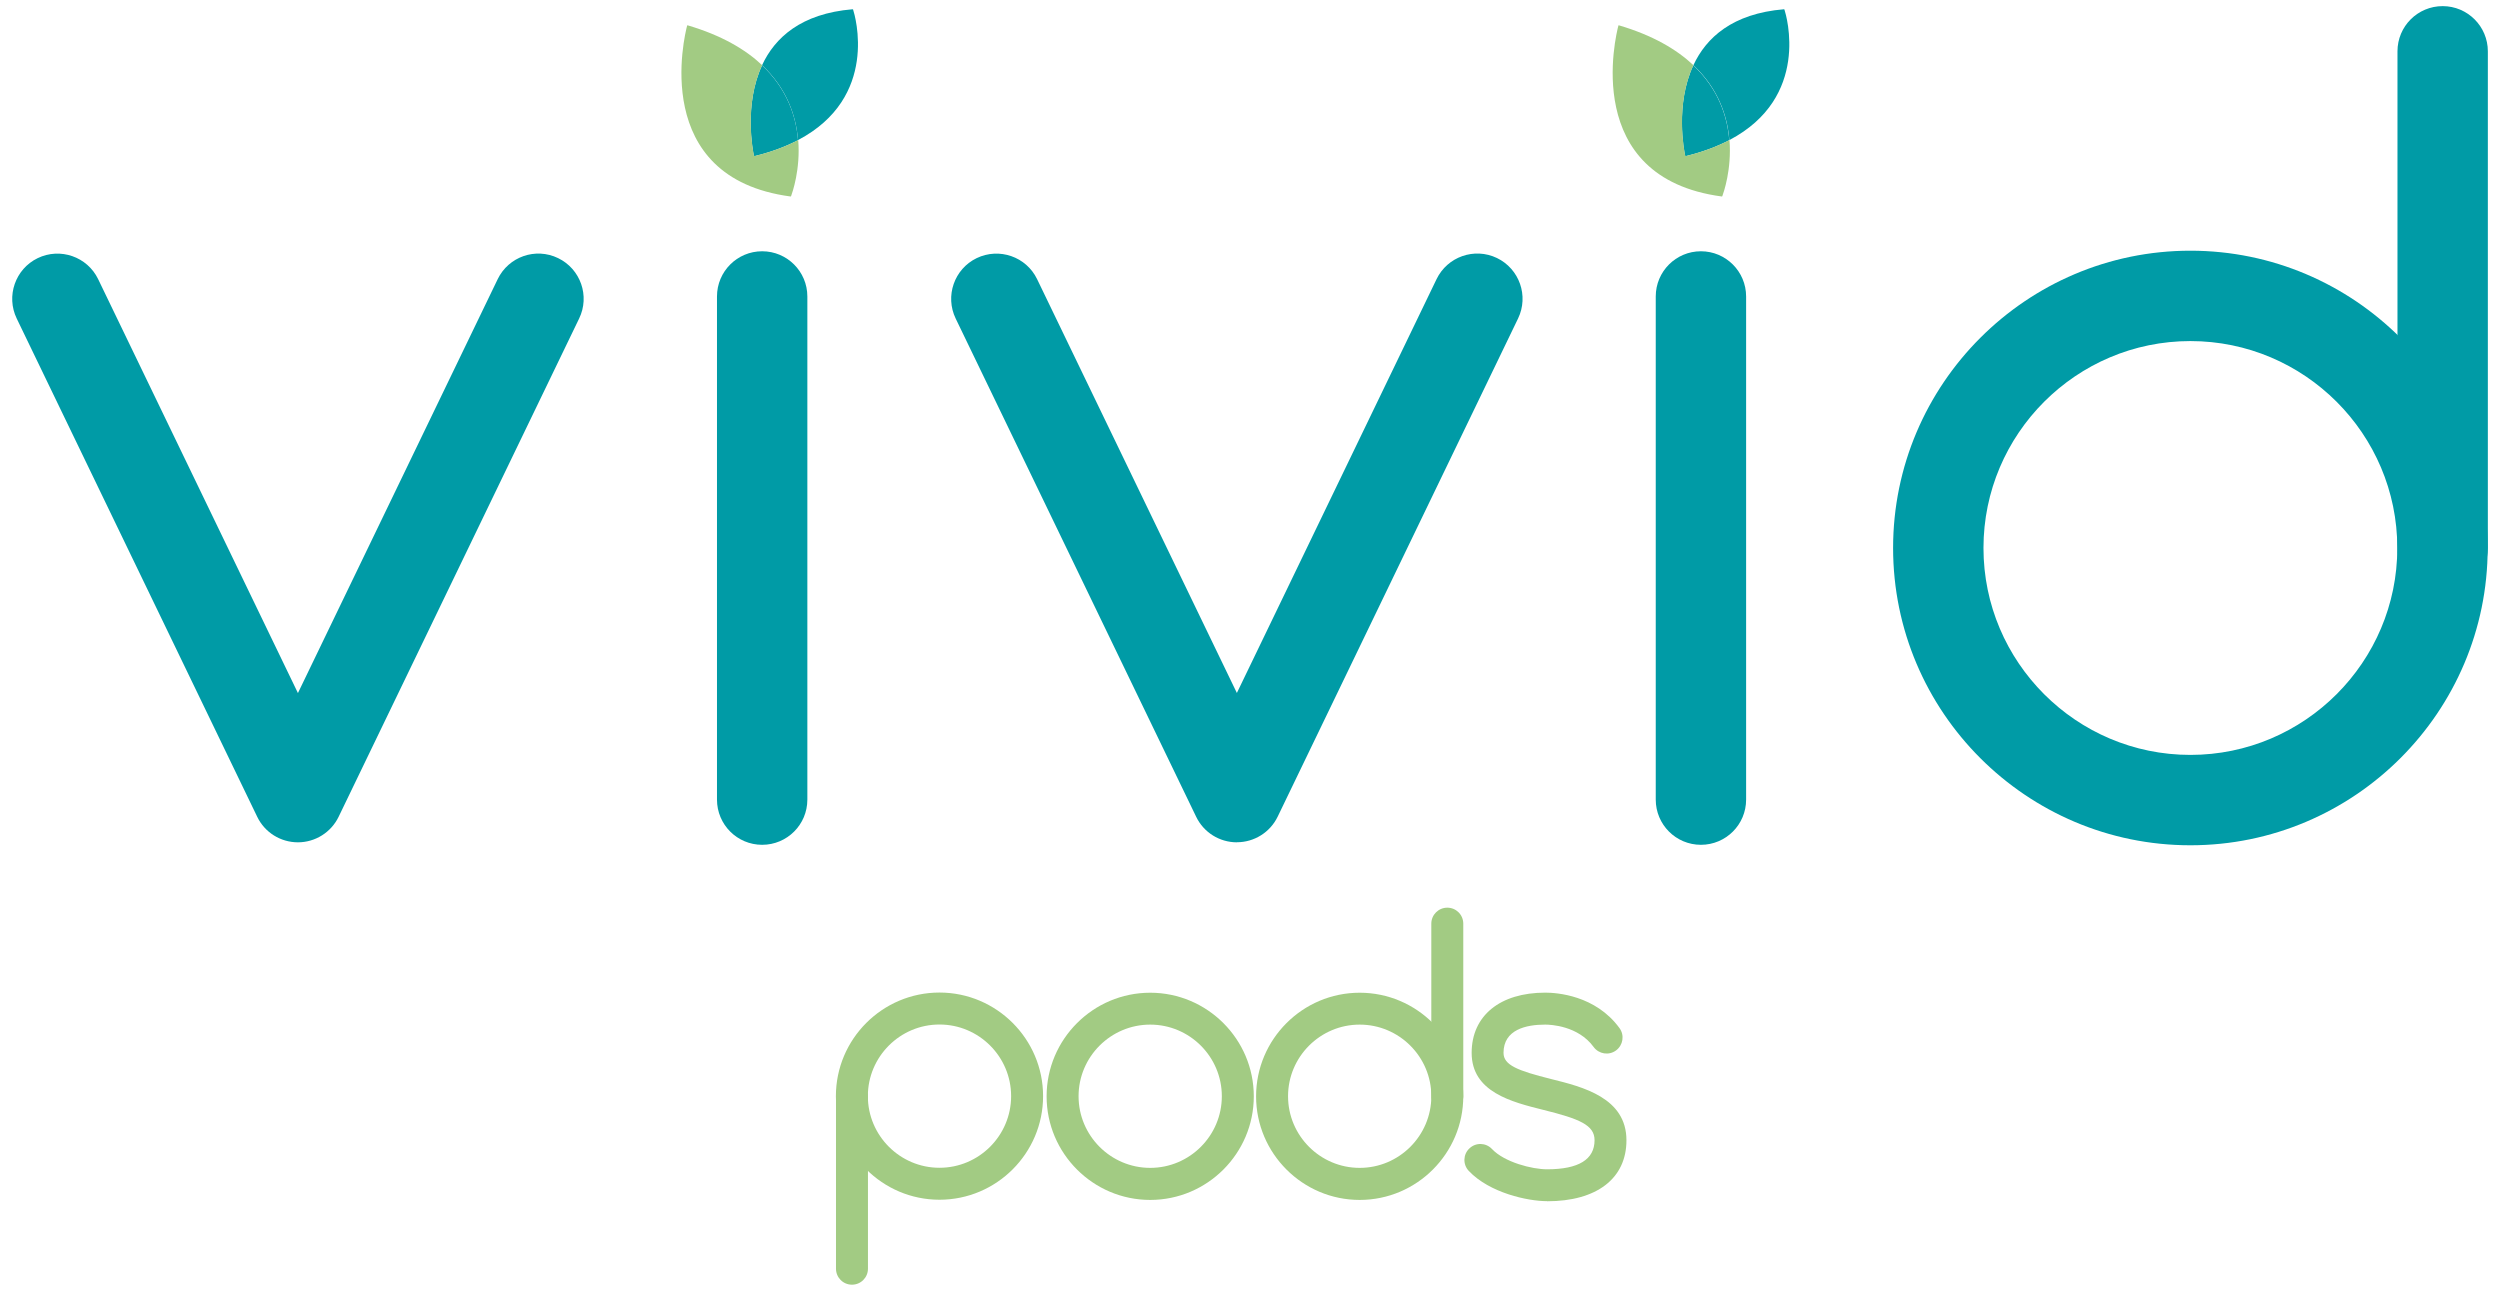
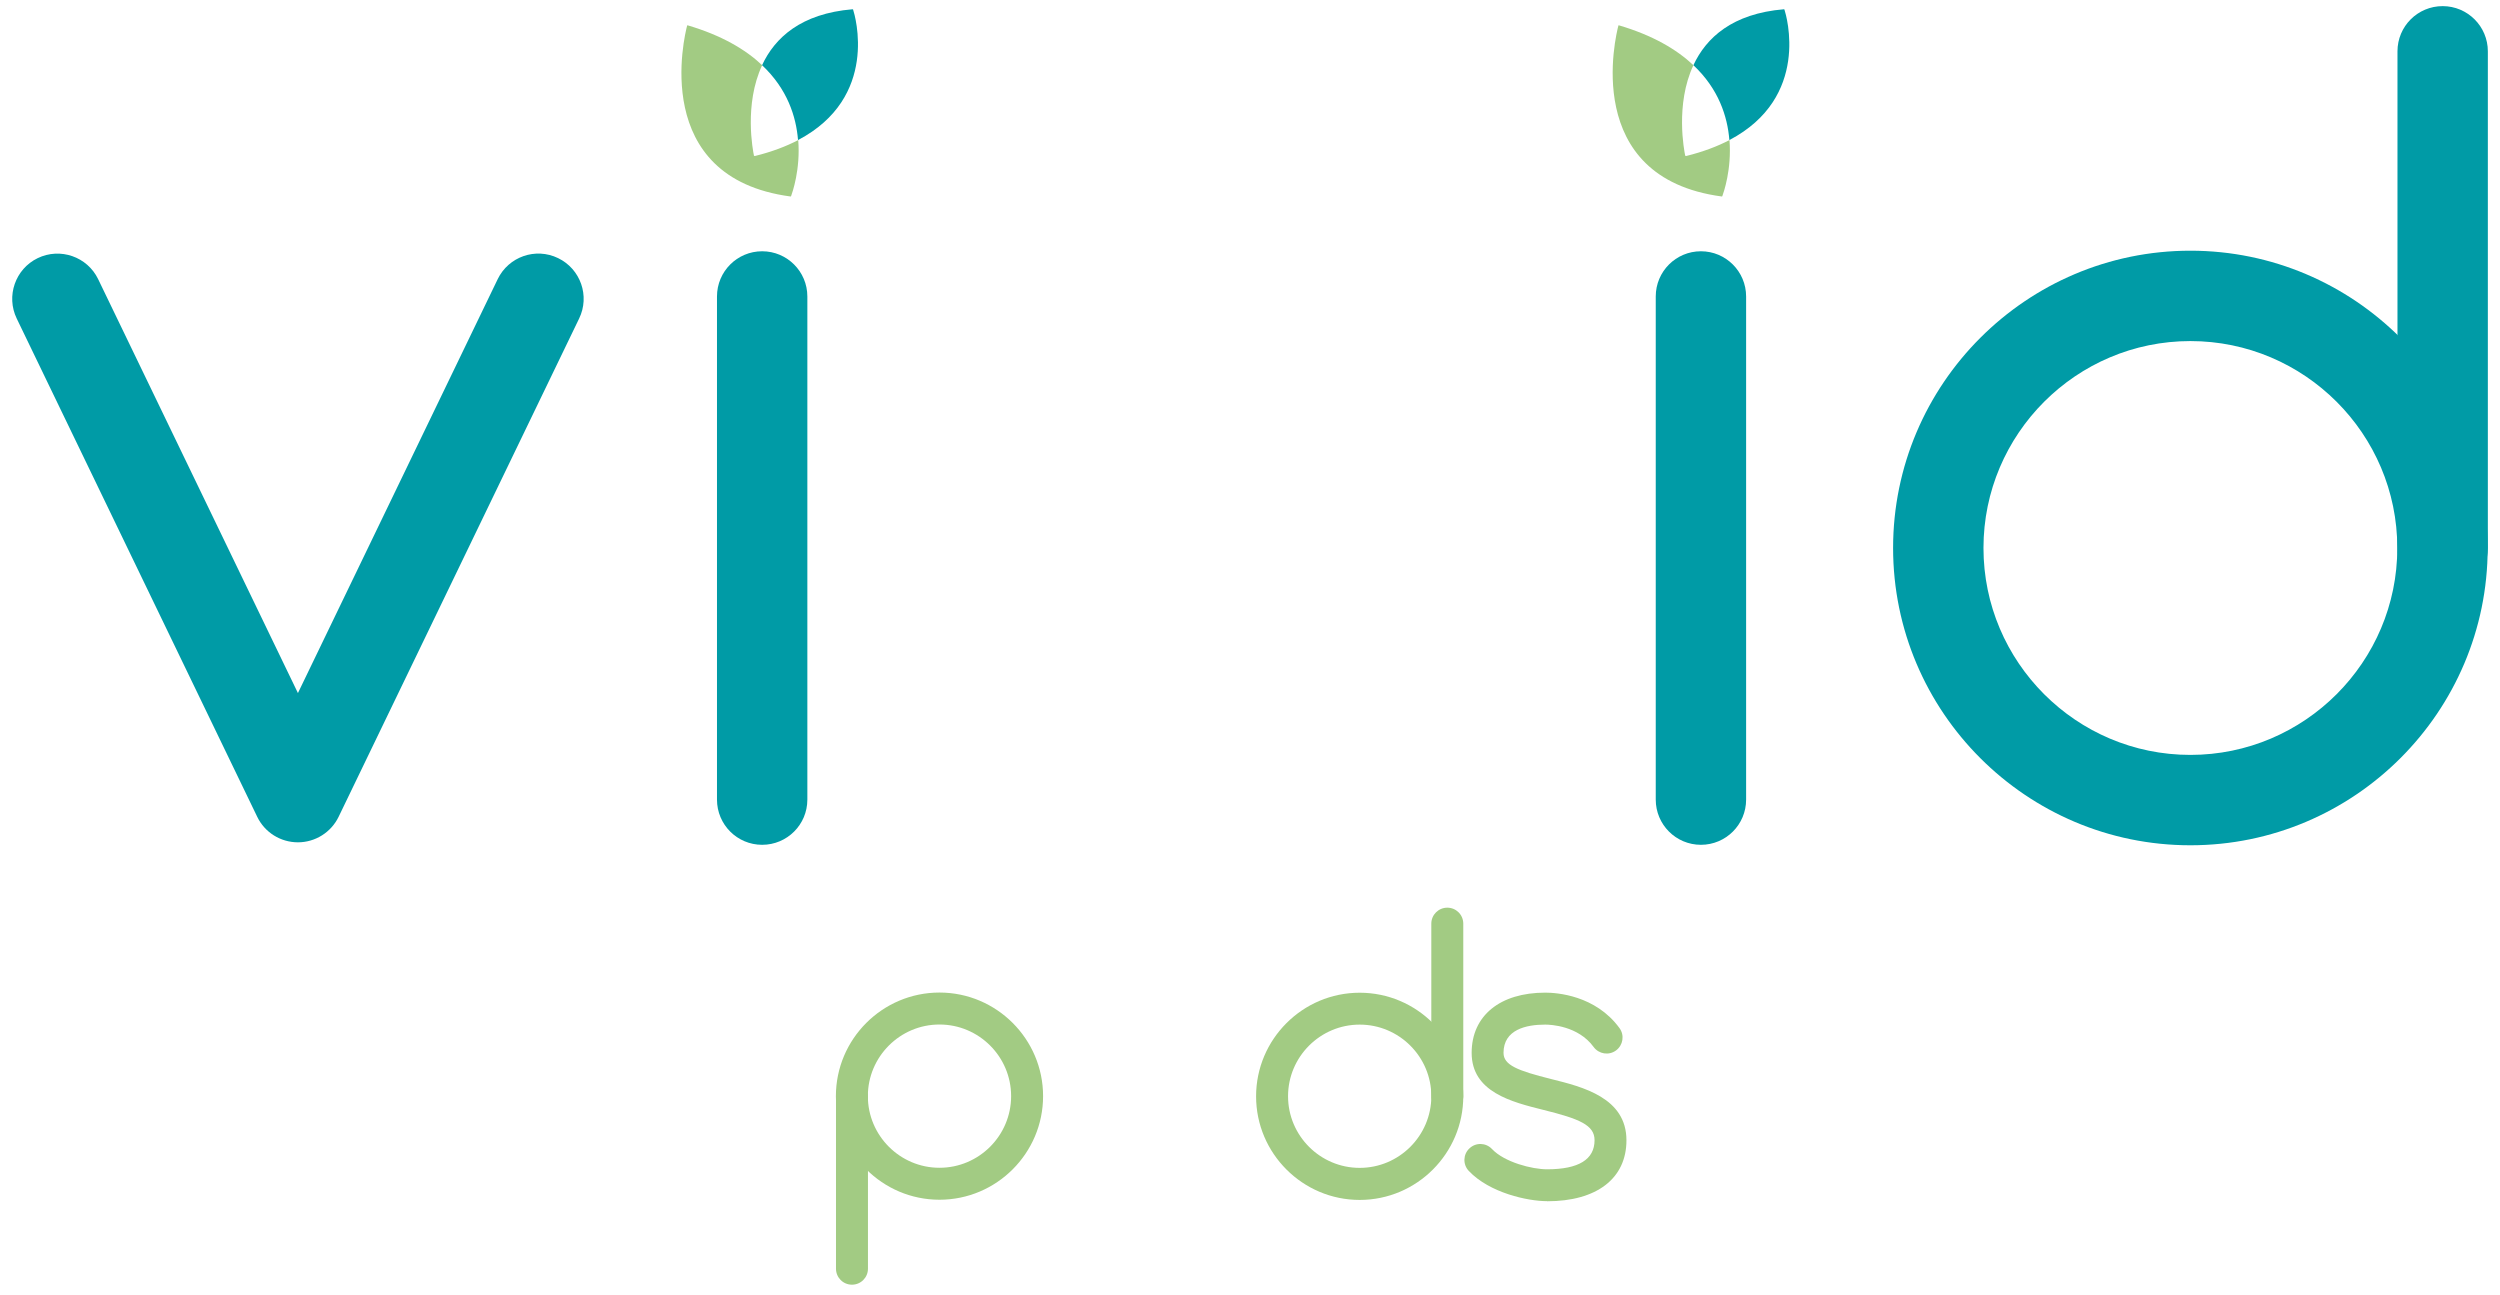
<svg xmlns="http://www.w3.org/2000/svg" xml:space="preserve" width="1276px" height="661px" version="1.1" style="shape-rendering:geometricPrecision; text-rendering:geometricPrecision; image-rendering:optimizeQuality; fill-rule:evenodd; clip-rule:evenodd" viewBox="0 0 1276 661.63" data-name="Layer 2">
  <defs>
    <style type="text/css"> .fil0 {fill:#009BA6} .fil1 {fill:#A2CB83} </style>
  </defs>
  <g id="Layer_x0020_1">
    <g id="Logo">
      <g>
        <path class="fil0" d="M151.6 430.33c-8.85,0 -16.97,-5.05 -20.81,-13.07l-122.86 -254.53c-5.54,-11.47 -0.73,-25.32 10.74,-30.86 11.47,-5.54 25.32,-0.73 30.86,10.74l102.07 211.47 102.06 -211.47c5.54,-11.47 19.34,-16.33 30.86,-10.74 11.47,5.54 16.33,19.35 10.74,30.86l-122.86 254.53c-3.84,7.97 -11.96,13.07 -20.8,13.07z" />
        <path class="fil0" d="M388.77 431.6c-12.78,0 -23.08,-10.35 -23.08,-23.09l0 -257.05c0,-12.78 10.35,-23.09 23.08,-23.09 12.74,0 23.09,10.35 23.09,23.09l0 257.05c0,12.79 -10.35,23.09 -23.09,23.09z" />
-         <path class="fil0" d="M631.29 430.33c-8.84,0 -16.96,-5.05 -20.8,-13.07l-122.86 -254.53c-5.54,-11.47 -0.73,-25.32 10.74,-30.86 11.52,-5.54 25.32,-0.73 30.86,10.74l102.06 211.42 102.02 -211.42c5.54,-11.47 19.34,-16.33 30.86,-10.79 11.47,5.54 16.33,19.35 10.79,30.87l-122.82 254.52c-3.84,7.97 -11.95,13.08 -20.8,13.08l-0.05 0.04z" />
        <path class="fil0" d="M868.37 431.6c-12.78,0 -23.08,-10.35 -23.08,-23.09l0 -257.05c0,-12.78 10.35,-23.09 23.08,-23.09 12.74,0 23.09,10.35 23.09,23.09l0 257.05c0,12.79 -10.35,23.09 -23.09,23.09z" />
        <path class="fil0" d="M1118.43 431.84c-83.74,0 -151.88,-68.14 -151.88,-151.88 0,-83.74 68.14,-151.88 151.88,-151.88 83.74,0 151.88,68.14 151.88,151.88 0,83.74 -68.14,151.88 -151.88,151.88zm0 -257.59c-58.28,0 -105.71,47.44 -105.71,105.71 0,58.27 47.43,105.71 105.71,105.71 58.27,0 105.71,-47.44 105.71,-105.71 0,-58.27 -47.44,-105.71 -105.71,-105.71z" />
        <path class="fil0" d="M1247.32 303.05c-12.78,0 -23.09,-10.35 -23.09,-23.09l0 -253.75c0,-12.78 10.35,-23.08 23.09,-23.08 12.73,0 23.08,10.35 23.08,23.08l0 253.75c0,12.78 -10.35,23.09 -23.08,23.09z" />
-         <path class="fil1" d="M587.02 613.03c-29.16,0 -52.93,-23.77 -52.93,-52.93 0,-29.16 23.77,-52.93 52.93,-52.93 29.16,0 52.92,23.77 52.92,52.93 0,29.16 -23.76,52.93 -52.92,52.93zm0 -89.57c-20.17,0 -36.6,16.42 -36.6,36.59 0,20.17 16.43,36.6 36.6,36.6 20.17,0 36.59,-16.43 36.59,-36.6 0,-20.17 -16.42,-36.59 -36.59,-36.59z" />
        <g>
          <path class="fil1" d="M694.04 613.03c-29.16,0 -52.93,-23.77 -52.93,-52.93 0,-29.16 23.77,-52.93 52.93,-52.93 29.16,0 52.92,23.77 52.92,52.93 0,29.16 -23.76,52.93 -52.92,52.93zm0 -89.57c-20.17,0 -36.6,16.42 -36.6,36.59 0,20.17 16.43,36.6 36.6,36.6 20.17,0 36.6,-16.43 36.6,-36.6 0,-20.17 -16.43,-36.59 -36.6,-36.59z" />
          <path class="fil1" d="M738.8 568.22c-4.52,0 -8.17,-3.65 -8.17,-8.17l0 -88.16c0,-4.52 3.65,-8.17 8.17,-8.17 4.52,0 8.16,3.65 8.16,8.17l0 88.16c0,4.52 -3.64,8.17 -8.16,8.17z" />
        </g>
        <g>
          <path class="fil1" d="M479.36 612.93c-29.16,0 -52.92,-23.77 -52.92,-52.93 0,-29.16 23.76,-52.92 52.92,-52.92 29.16,0 52.93,23.76 52.93,52.92 0,29.16 -23.77,52.93 -52.93,52.93zm0 -89.52c-20.16,0 -36.59,16.42 -36.59,36.59 0,20.17 16.42,36.6 36.59,36.6 20.18,0 36.6,-16.43 36.6,-36.6 0,-20.17 -16.42,-36.59 -36.6,-36.59z" />
          <path class="fil1" d="M434.65 656.33c-4.52,0 -8.16,-3.64 -8.16,-8.16l0 -88.17c0,-4.52 3.64,-8.16 8.16,-8.16 4.52,0 8.17,3.64 8.17,8.16l0 88.17c0,4.52 -3.65,8.16 -8.17,8.16z" />
        </g>
        <g>
-           <path class="fil0" d="M384.59 79.58c0,0 0.2,0.19 0.29,0.19 8.75,-2.14 16.09,-4.96 22.21,-8.16 -0.97,-12.06 -5.49,-26.1 -18.37,-38.25 -9.38,20.07 -4.71,43.69 -4.18,46.27l0.05 -0.05z" />
          <path class="fil1" d="M384.59 79.58c-0.53,-2.58 -5.2,-26.2 4.18,-46.27 -8.55,-8.07 -20.75,-15.26 -38.05,-20.37 -0.1,0 -0.3,0 -0.3,0.2 -1.26,4.86 -19.29,77.62 52.83,87.24 0.1,0 0.25,0 0.3,-0.2 0.58,-1.6 4.86,-13.6 3.64,-28.62 -6.17,3.21 -13.51,6.02 -22.21,8.16 -0.1,0 -0.24,0 -0.29,-0.19l-0.05 0 -0.05 0.05z" />
          <path class="fil0" d="M435.23 4.92c0,0 -0.09,-0.19 -0.24,-0.19 -26.34,2.19 -39.75,14.53 -46.27,28.58 12.83,12.05 17.4,26.1 18.37,38.25 41.56,-21.83 29.12,-63.67 28.14,-66.64l0 0z" />
        </g>
        <g>
-           <path class="fil0" d="M860.35 79.58c0,0 0.2,0.19 0.29,0.19 8.75,-2.14 16.09,-4.96 22.21,-8.16 -0.97,-12.06 -5.49,-26.1 -18.37,-38.25 -9.38,20.07 -4.71,43.69 -4.18,46.27l0.05 -0.05z" />
          <path class="fil1" d="M860.35 79.58c-0.53,-2.58 -5.2,-26.2 4.18,-46.27 -8.55,-8.07 -20.75,-15.26 -38.05,-20.37 -0.1,0 -0.29,0 -0.29,0.2 -1.27,4.86 -19.3,77.62 52.83,87.24 0.09,0 0.24,0 0.29,-0.2 0.58,-1.6 4.86,-13.6 3.64,-28.62 -6.17,3.21 -13.51,6.02 -22.21,8.16 -0.1,0 -0.24,0 -0.29,-0.19l-0.05 0 -0.05 0.05z" />
          <path class="fil0" d="M911.04 4.92c0,0 -0.09,-0.19 -0.24,-0.19 -26.34,2.19 -39.76,14.53 -46.27,28.58 12.83,12.05 17.4,26.1 18.37,38.25 41.56,-21.83 29.12,-63.67 28.14,-66.64l0 0z" />
        </g>
        <path class="fil1" d="M789.78 613.66c-9.82,0 -29.35,-4.18 -40,-15.45 -3.11,-3.26 -2.96,-8.46 0.34,-11.52 3.26,-3.11 8.41,-2.97 11.52,0.34 6.37,6.75 20.46,10.35 28.14,10.35 16.09,0 24.25,-5.01 24.25,-14.87 0,-7.73 -7.67,-10.89 -26.09,-15.46 -16.33,-4.08 -36.7,-9.14 -36.7,-29.16 0,-18.95 14.44,-30.76 37.62,-30.76 5.78,0 25.66,1.31 37.91,18.12 2.67,3.65 1.84,8.75 -1.8,11.43 -3.65,2.67 -8.75,1.84 -11.42,-1.8 -7.92,-10.84 -21.97,-11.42 -24.74,-11.42 -9.72,0 -21.29,2.52 -21.29,14.43 0,6.27 7.2,9.09 24.3,13.37 16.24,4.03 38.5,9.57 38.5,31.3 0,19.53 -15.17,31.15 -40.54,31.15l0 -0.05z" />
      </g>
    </g>
  </g>
</svg>